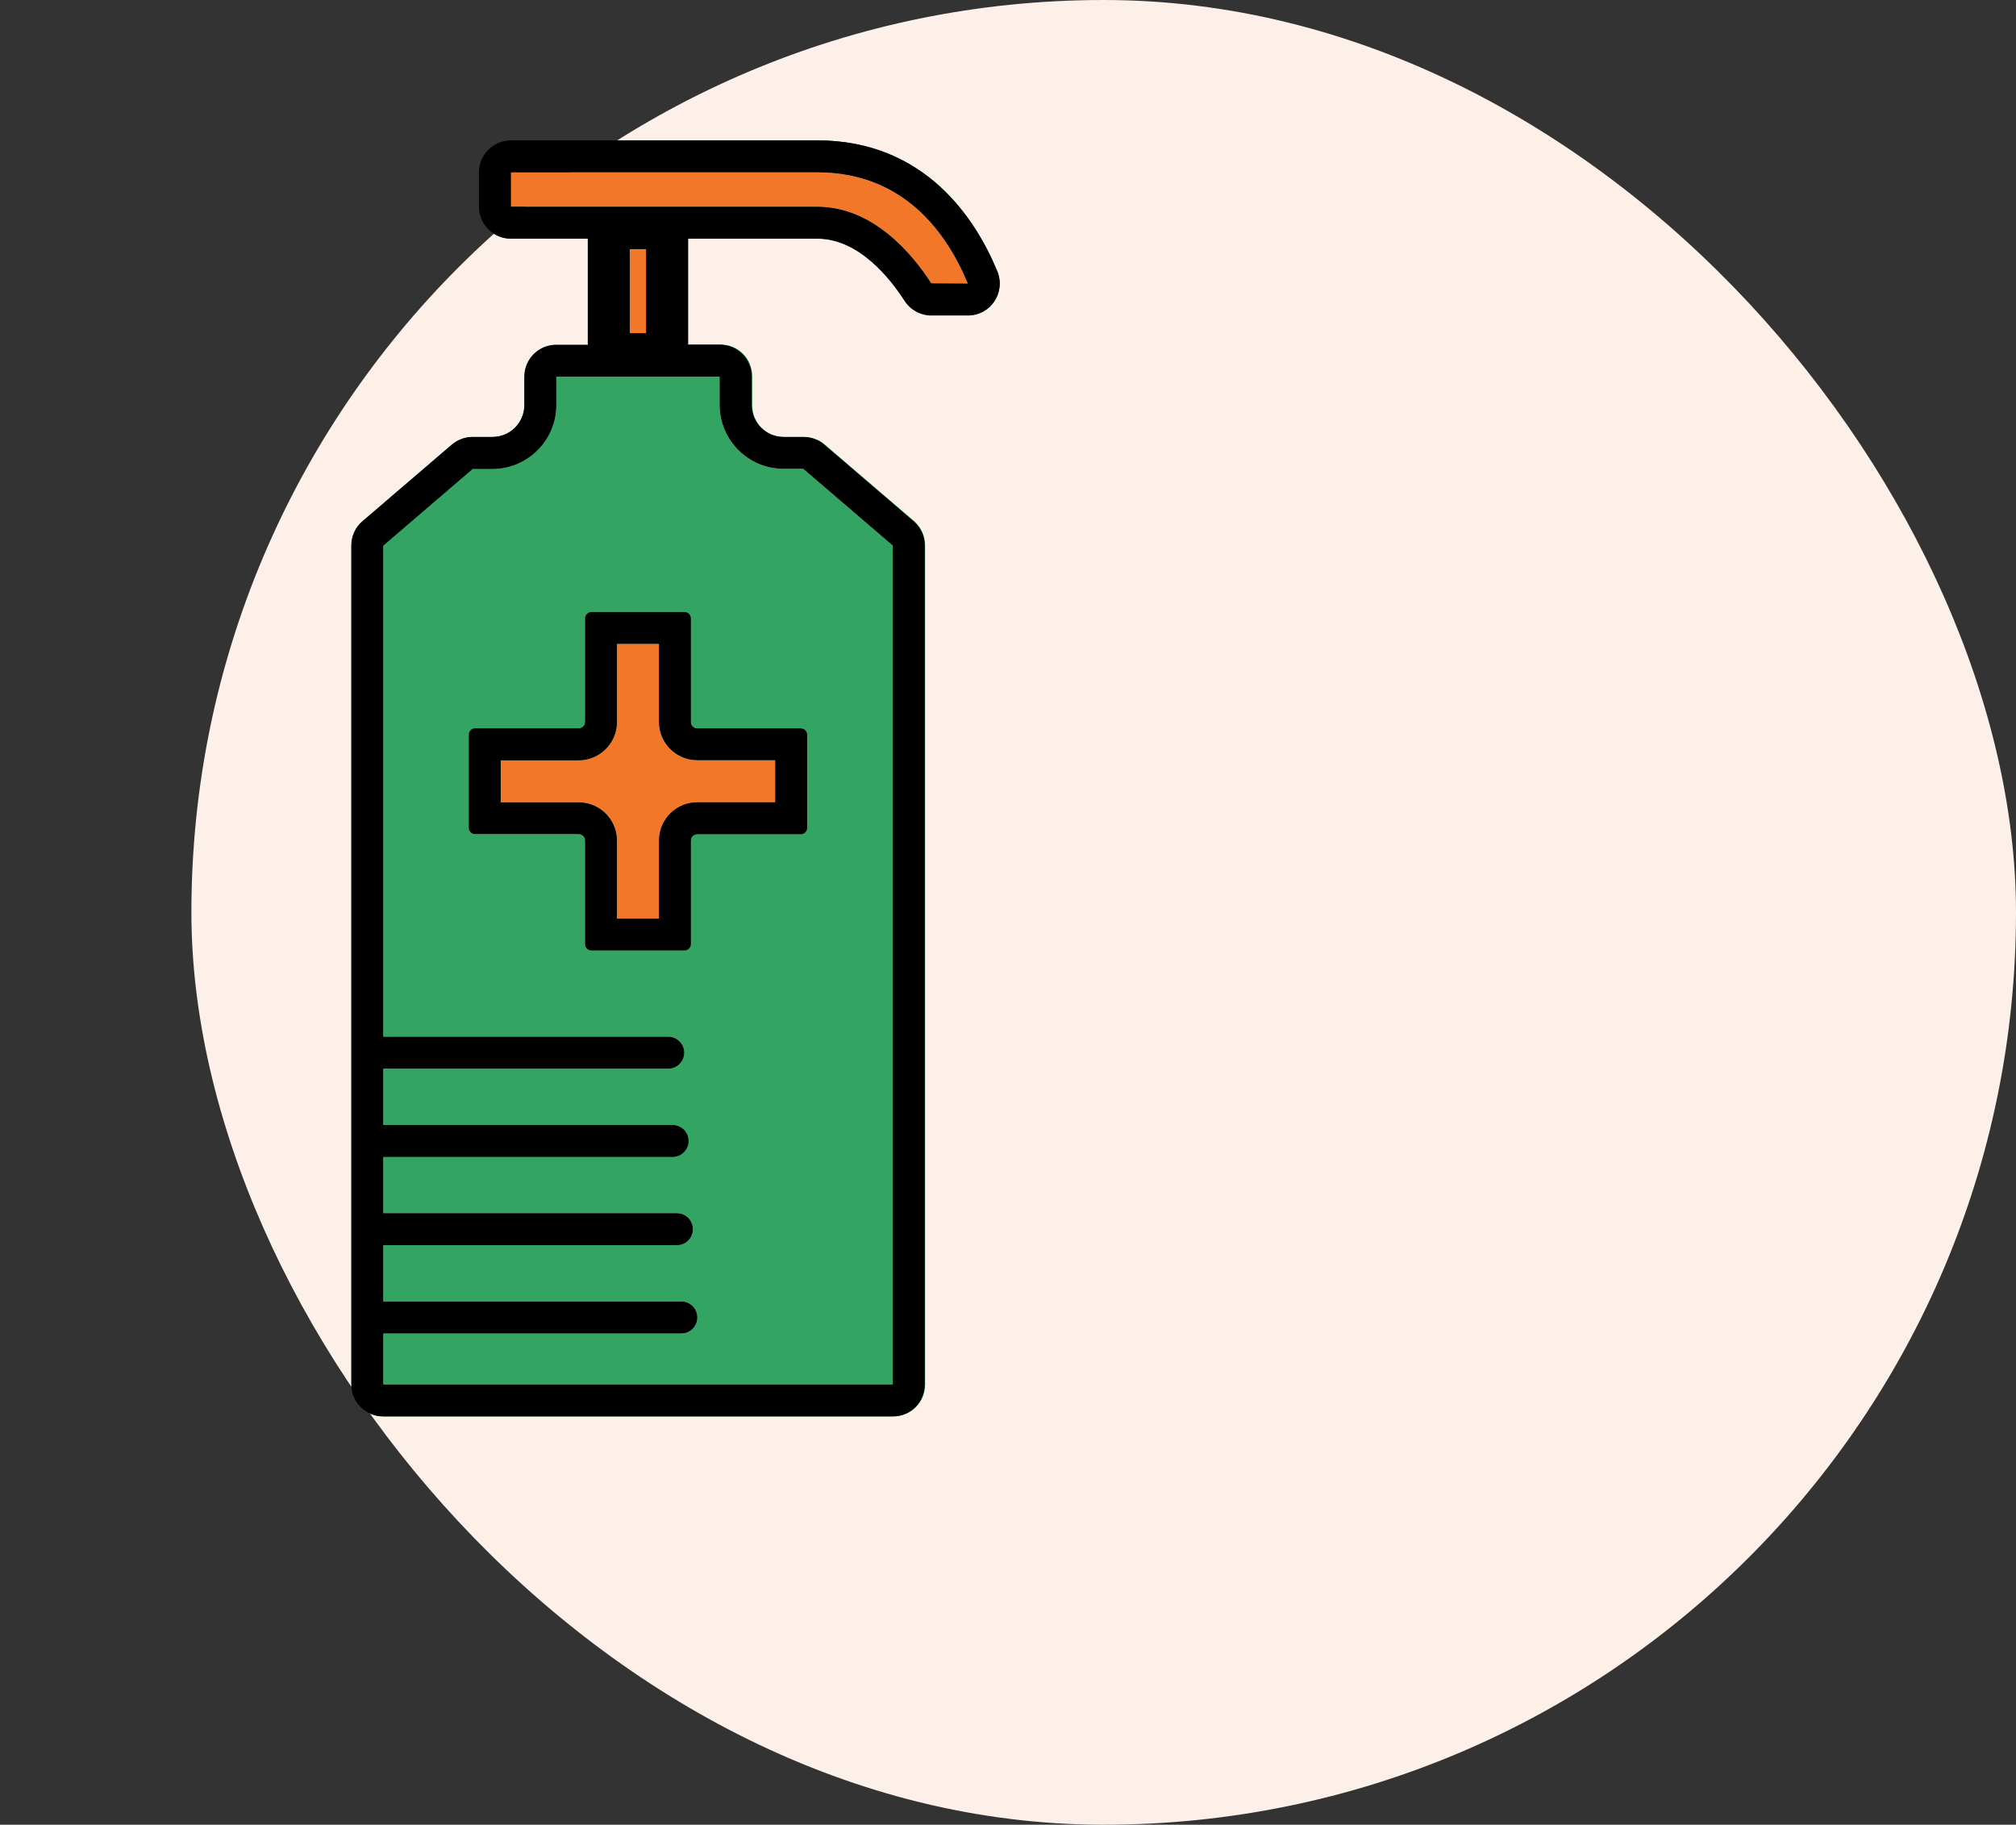
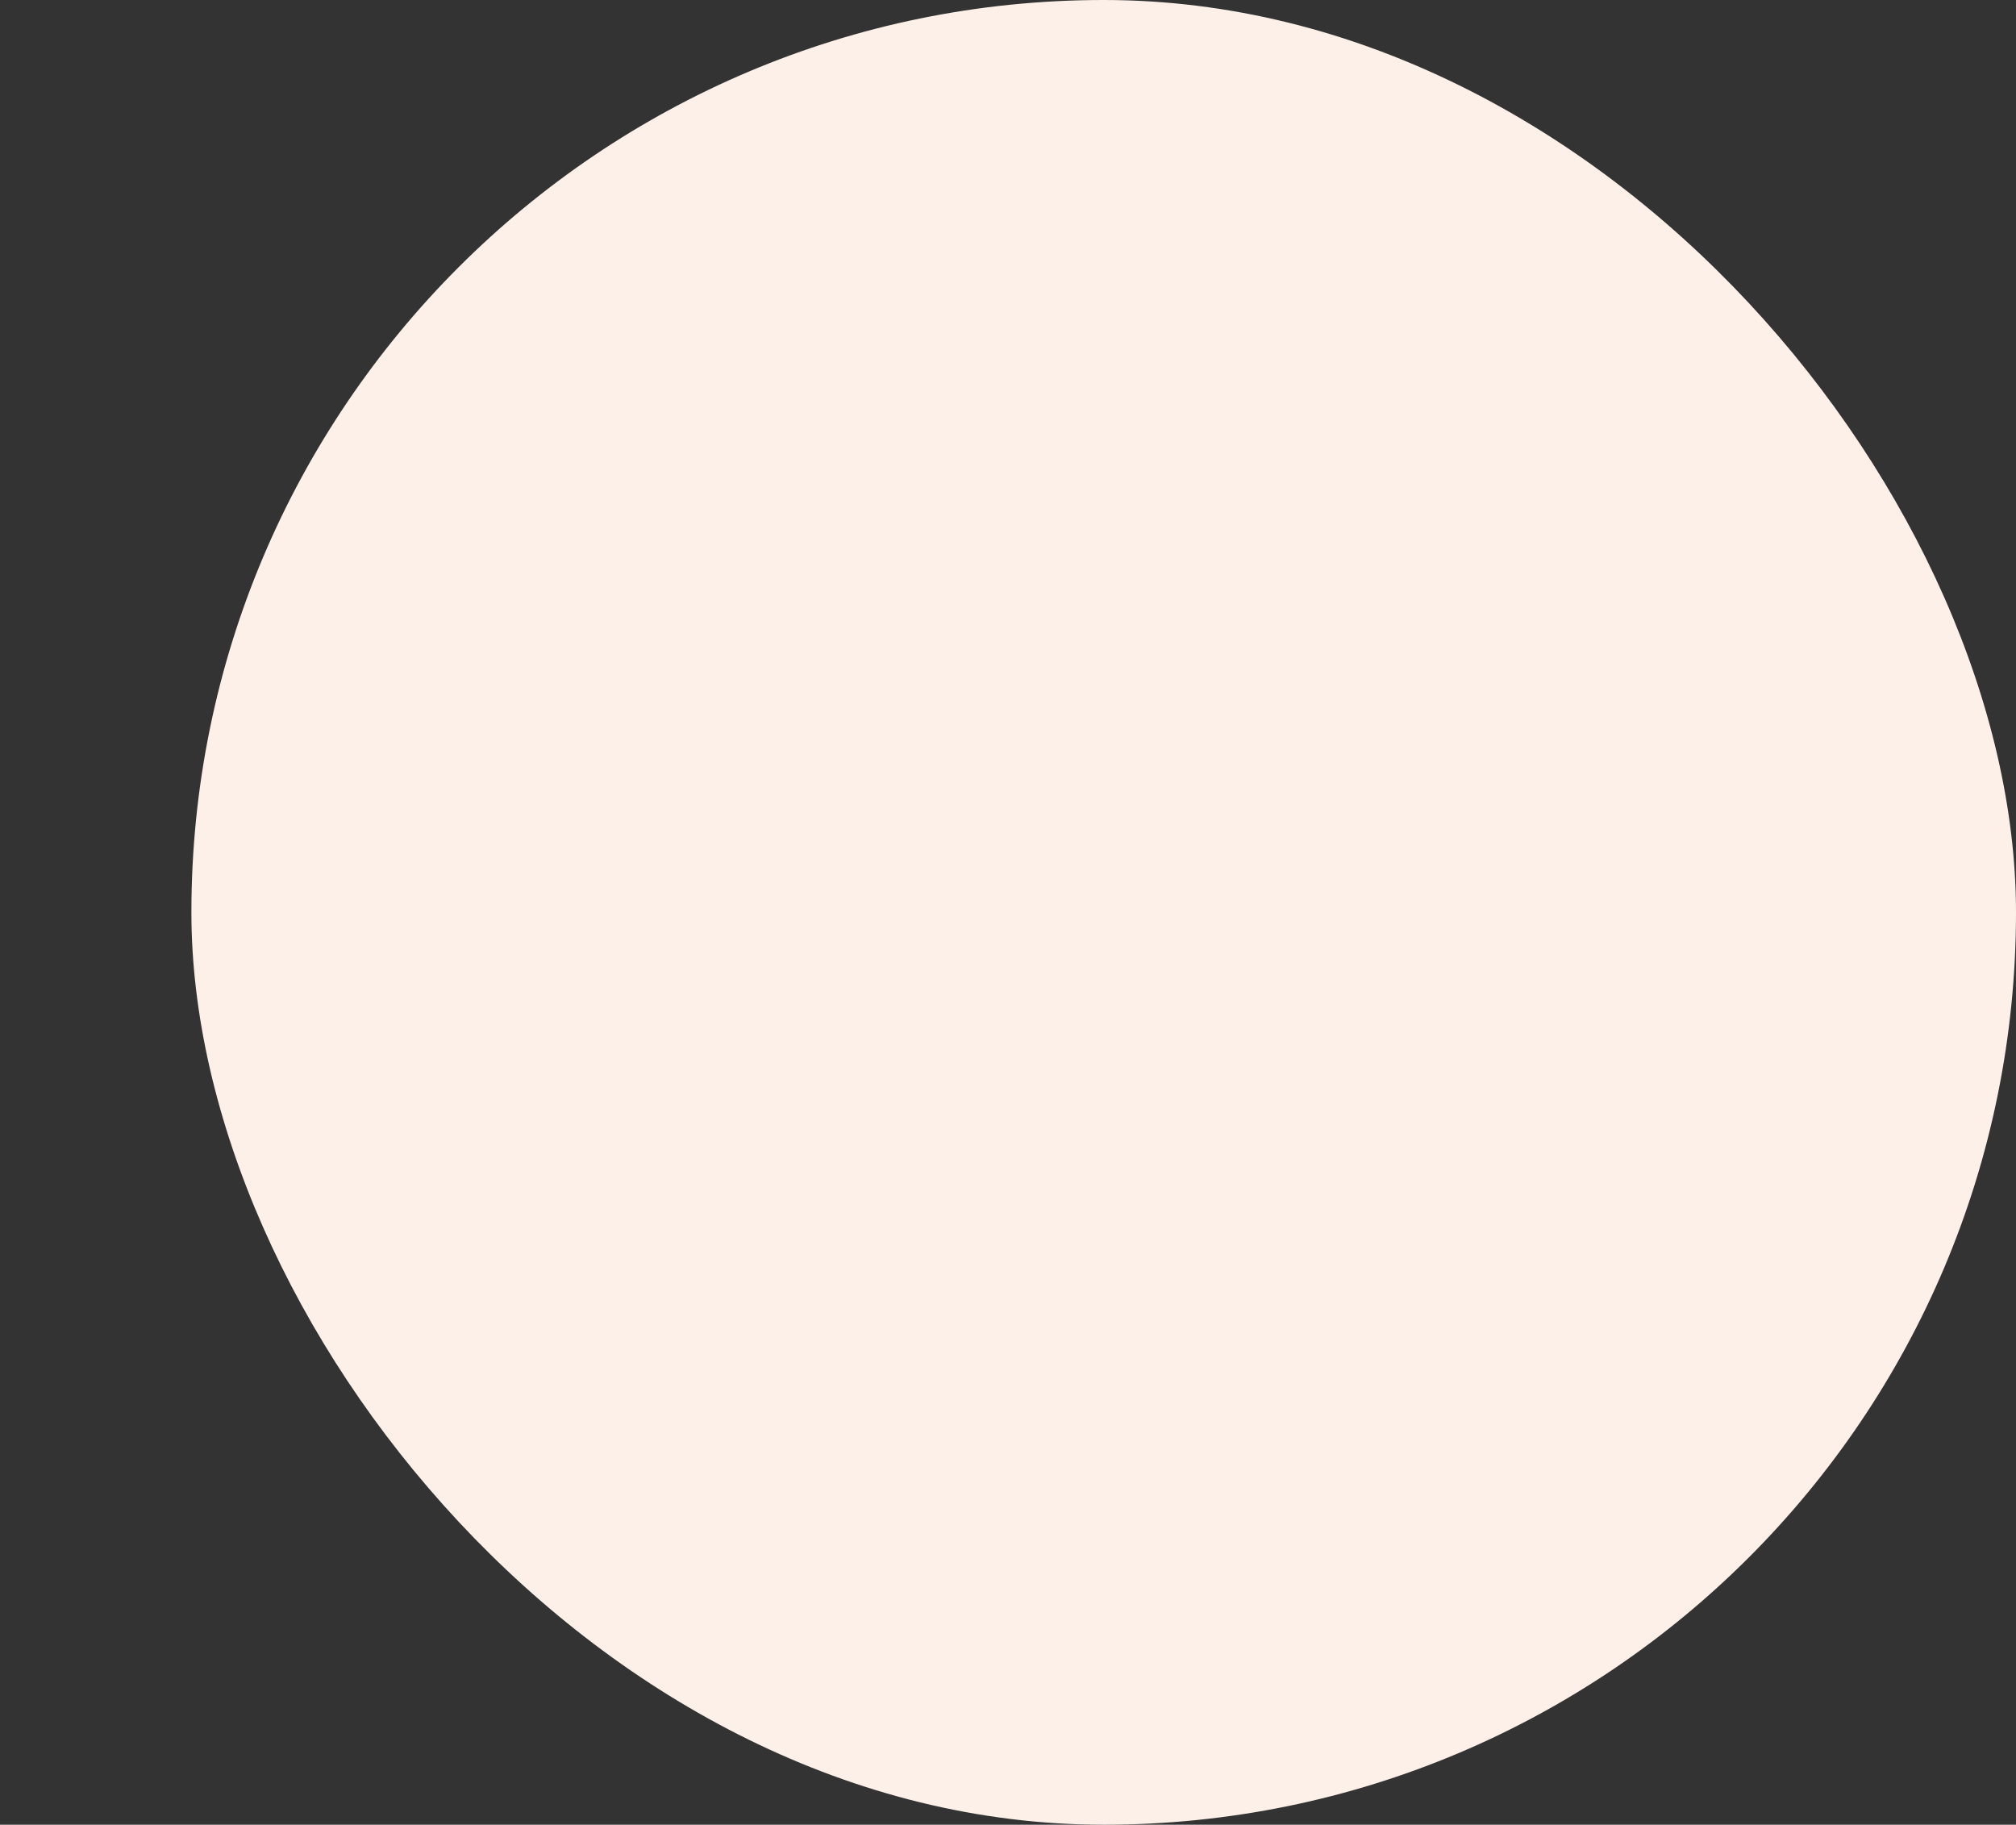
<svg xmlns="http://www.w3.org/2000/svg" width="158" height="143" viewBox="0 0 158 143" fill="none">
  <rect x="0" y="0" width="158" height="143" fill="#333333" stroke="none" />
  <rect x="15" width="143" height="143" rx="71.5" fill="#FDF0E8" />
  <g clip-path="url(#clip0_1515_965)">
    <path d="M78.15 21.25C76.5 17.2 72.5 11 64.05 11H40.05C38.65 11 37.55 12.1 37.55 13.5V16.2C37.55 17.6 38.65 18.7 40.05 18.7H47.4C47.4 18.85 47.35 19 47.35 19.15V26.6C47.35 26.75 47.35 26.9 47.4 27.05H43.6C42.2 27.05 41.1 28.15 41.1 29.55V31.75C41.1 33.15 40 34.25 38.6 34.25H37.05C36.45 34.25 35.9 34.45 35.4 34.85L28.4 40.85C27.85 41.3 27.55 42 27.55 42.75V108.5C27.55 109.9 28.65 111 30.05 111H70C71.4 111 72.5 109.9 72.5 108.5V42.75C72.5 42 72.2 41.35 71.65 40.85L64.65 34.85C64.2 34.45 63.6 34.25 63 34.25H61.45C60.05 34.25 58.95 33.15 58.95 31.75V29.5C58.95 28.1 57.85 27 56.45 27H52.65C52.65 26.85 52.7 26.7 52.7 26.55V19.15C52.7 19 52.7 18.85 52.65 18.7H64.1C67.35 18.7 69.8 21.8 70.95 23.55C71.4 24.25 72.2 24.7 73.05 24.7H75.9C77.65 24.7 78.85 22.9 78.15 21.25ZM56.4 29.5V31.7C56.4 34.45 58.65 36.7 61.4 36.7H62.95L69.95 42.7V108.5H30.05V104.5H53.4C54.1 104.5 54.65 103.95 54.65 103.25C54.65 102.55 54.1 102 53.4 102H30.05V97.6H53.05C53.75 97.6 54.3 97.05 54.3 96.35C54.3 95.65 53.75 95.1 53.05 95.1H30.05V90.7H52.75C53.45 90.7 54 90.15 54 89.45C54 88.75 53.45 88.2 52.75 88.2H30.05V83.8H52.4C53.1 83.8 53.65 83.25 53.65 82.55C53.65 81.85 53.1 81.3 52.4 81.3H30.05V42.8L37.05 36.8H38.6C41.35 36.8 43.6 34.55 43.6 31.8V29.5H49.85H50.1H56.4ZM73 22.2C71.55 19.95 68.5 16.2 64.05 16.2H50.15H49.9H40.05V13.5H64.05C70.85 13.5 74.2 18.25 75.85 22.2H73Z" fill="#006A2A" />
    <path d="M45.85 48.443V56.543C45.85 56.843 45.65 57.043 45.35 57.043H37.25C36.95 57.043 36.75 57.243 36.75 57.543V64.843C36.75 65.143 36.95 65.343 37.25 65.343H45.35C45.65 65.343 45.85 65.543 45.85 65.843V73.993C45.85 74.293 46.05 74.493 46.35 74.493H53.65C53.95 74.493 54.15 74.293 54.15 73.993V65.893C54.15 65.593 54.35 65.393 54.65 65.393H62.75C63.05 65.393 63.25 65.193 63.25 64.893V57.593C63.25 57.293 63.05 57.093 62.75 57.093H54.65C54.35 57.093 54.15 56.893 54.15 56.593V48.443C54.15 48.143 53.95 47.943 53.65 47.943H46.35C46.1 47.943 45.85 48.193 45.85 48.443ZM48.35 56.593V50.443H51.65V56.543C51.65 58.193 53 59.543 54.65 59.543H60.75V62.843H54.65C53 62.843 51.65 64.193 51.65 65.843V71.993H48.35V65.893C48.35 64.243 47 62.893 45.35 62.893H39.25V59.593H45.35C47 59.593 48.35 58.243 48.35 56.593Z" fill="#006A2A" />
    <path d="M69.97 42.76V108.5H30.03V104.495H53.395C54.085 104.495 54.645 103.935 54.645 103.245C54.645 102.555 54.085 101.995 53.395 101.995H30.03V97.575H53.05C53.74 97.575 54.3 97.015 54.3 96.325C54.3 95.635 53.74 95.075 53.05 95.075H30.03V90.66H52.71C53.4 90.66 53.96 90.1 53.96 89.41C53.96 88.72 53.4 88.16 52.71 88.16H30.03V83.74H52.365C53.055 83.74 53.615 83.185 53.615 82.49C53.615 81.8 53.055 81.24 52.365 81.24H30.03V42.76L37.05 36.74H38.595C41.355 36.74 43.595 34.495 43.595 31.74V29.515H56.405V31.74C56.405 34.495 58.645 36.74 61.405 36.74H62.95L69.97 42.76ZM63.26 64.875V57.58C63.26 57.305 63.035 57.08 62.76 57.08H54.645C54.37 57.08 54.145 56.855 54.145 56.58V48.465C54.145 48.19 53.925 47.965 53.645 47.965H46.355C46.075 47.965 45.855 48.19 45.855 48.465V56.58C45.855 56.855 45.63 57.08 45.355 57.08H37.24C36.965 57.08 36.74 57.305 36.74 57.58V64.875C36.74 65.15 36.965 65.375 37.24 65.375H45.355C45.63 65.375 45.855 65.595 45.855 65.875V73.985C45.855 74.265 46.075 74.485 46.355 74.485H53.645C53.925 74.485 54.145 74.265 54.145 73.985V65.875C54.145 65.595 54.37 65.375 54.645 65.375H62.76C63.035 65.375 63.26 65.15 63.26 64.875Z" fill="#33A462" />
    <path d="M60.76 59.58V62.875H54.645C52.99 62.875 51.645 64.22 51.645 65.875V71.985H48.355V65.875C48.355 64.22 47.01 62.875 45.355 62.875H39.24V59.58H45.355C47.01 59.58 48.355 58.235 48.355 56.58V50.465H51.645V56.58C51.645 58.235 52.99 59.58 54.645 59.58H60.76Z" fill="#F37728" />
    <path d="M50.64 19.52H49.36V26.114H50.64V19.52Z" fill="#F37728" />
    <path d="M75.855 22.225L72.985 22.21C71.54 19.97 68.46 16.205 64.045 16.205H40.035V13.5H64.045C70.825 13.5 74.205 18.235 75.855 22.225Z" fill="#F37728" />
    <path d="M78.16 21.25C78.845 22.905 77.645 24.725 75.855 24.725H72.99C72.135 24.725 71.345 24.285 70.88 23.565C69.755 21.815 67.3 18.705 64.045 18.705H53.935C53.935 18.71 53.935 18.72 53.935 18.725V26.91C53.935 26.945 53.925 26.98 53.925 27.015H56.405C57.785 27.015 58.905 28.135 58.905 29.515V31.74C58.905 33.12 60.025 34.24 61.405 34.24H62.95C63.545 34.24 64.12 34.45 64.575 34.84L71.6 40.86C72.15 41.335 72.47 42.03 72.47 42.76V108.5C72.47 109.88 71.35 111 69.97 111H30.03C28.65 111 27.53 109.88 27.53 108.5V42.76C27.53 42.03 27.85 41.335 28.4 40.86L35.425 34.84C35.88 34.45 36.455 34.24 37.05 34.24H38.595C39.975 34.24 41.095 33.12 41.095 31.74V29.515C41.095 28.135 42.215 27.015 43.595 27.015H46.075C46.075 26.98 46.065 26.945 46.065 26.91V18.725C46.065 18.72 46.065 18.71 46.065 18.705H40.035C38.655 18.705 37.535 17.585 37.535 16.205V13.5C37.535 12.12 38.655 11 40.035 11H64.045C72.525 11 76.475 17.185 78.16 21.25ZM72.985 22.21L75.855 22.225C74.205 18.235 70.825 13.5 64.045 13.5H40.035V16.205H64.045C68.46 16.205 71.54 19.97 72.985 22.21ZM69.97 108.5V42.76L62.95 36.74H61.405C58.645 36.74 56.405 34.495 56.405 31.74V29.515H43.595V31.74C43.595 34.495 41.355 36.74 38.595 36.74H37.05L30.03 42.76V81.24H52.365C53.055 81.24 53.615 81.8 53.615 82.49C53.615 83.185 53.055 83.74 52.365 83.74H30.03V88.16H52.71C53.4 88.16 53.96 88.72 53.96 89.41C53.96 90.1 53.4 90.66 52.71 90.66H30.03V95.075H53.05C53.74 95.075 54.3 95.635 54.3 96.325C54.3 97.015 53.74 97.575 53.05 97.575H30.03V101.995H53.395C54.085 101.995 54.645 102.555 54.645 103.245C54.645 103.935 54.085 104.495 53.395 104.495H30.03V108.5H69.97ZM50.64 26.115V19.52H49.36V26.115H50.64Z" fill="black" />
    <path d="M63.26 57.58V64.875C63.26 65.15 63.035 65.375 62.76 65.375H54.645C54.37 65.375 54.145 65.595 54.145 65.875V73.985C54.145 74.265 53.925 74.485 53.645 74.485H46.355C46.075 74.485 45.855 74.265 45.855 73.985V65.875C45.855 65.595 45.63 65.375 45.355 65.375H37.24C36.965 65.375 36.74 65.15 36.74 64.875V57.58C36.74 57.305 36.965 57.08 37.24 57.08H45.355C45.63 57.08 45.855 56.855 45.855 56.58V48.465C45.855 48.19 46.075 47.965 46.355 47.965H53.645C53.925 47.965 54.145 48.19 54.145 48.465V56.58C54.145 56.855 54.37 57.08 54.645 57.08H62.76C63.035 57.08 63.26 57.305 63.26 57.58ZM60.76 62.875V59.58H54.645C52.99 59.58 51.645 58.235 51.645 56.58V50.465H48.355V56.58C48.355 58.235 47.01 59.58 45.355 59.58H39.24V62.875H45.355C47.01 62.875 48.355 64.22 48.355 65.875V71.985H51.645V65.875C51.645 64.22 52.99 62.875 54.645 62.875H60.76Z" fill="black" />
  </g>
  <defs>
    <clipPath id="clip0_1515_965">
-       <rect width="100" height="100" fill="white" transform="translate(0 11)" />
-     </clipPath>
+       </clipPath>
  </defs>
</svg>